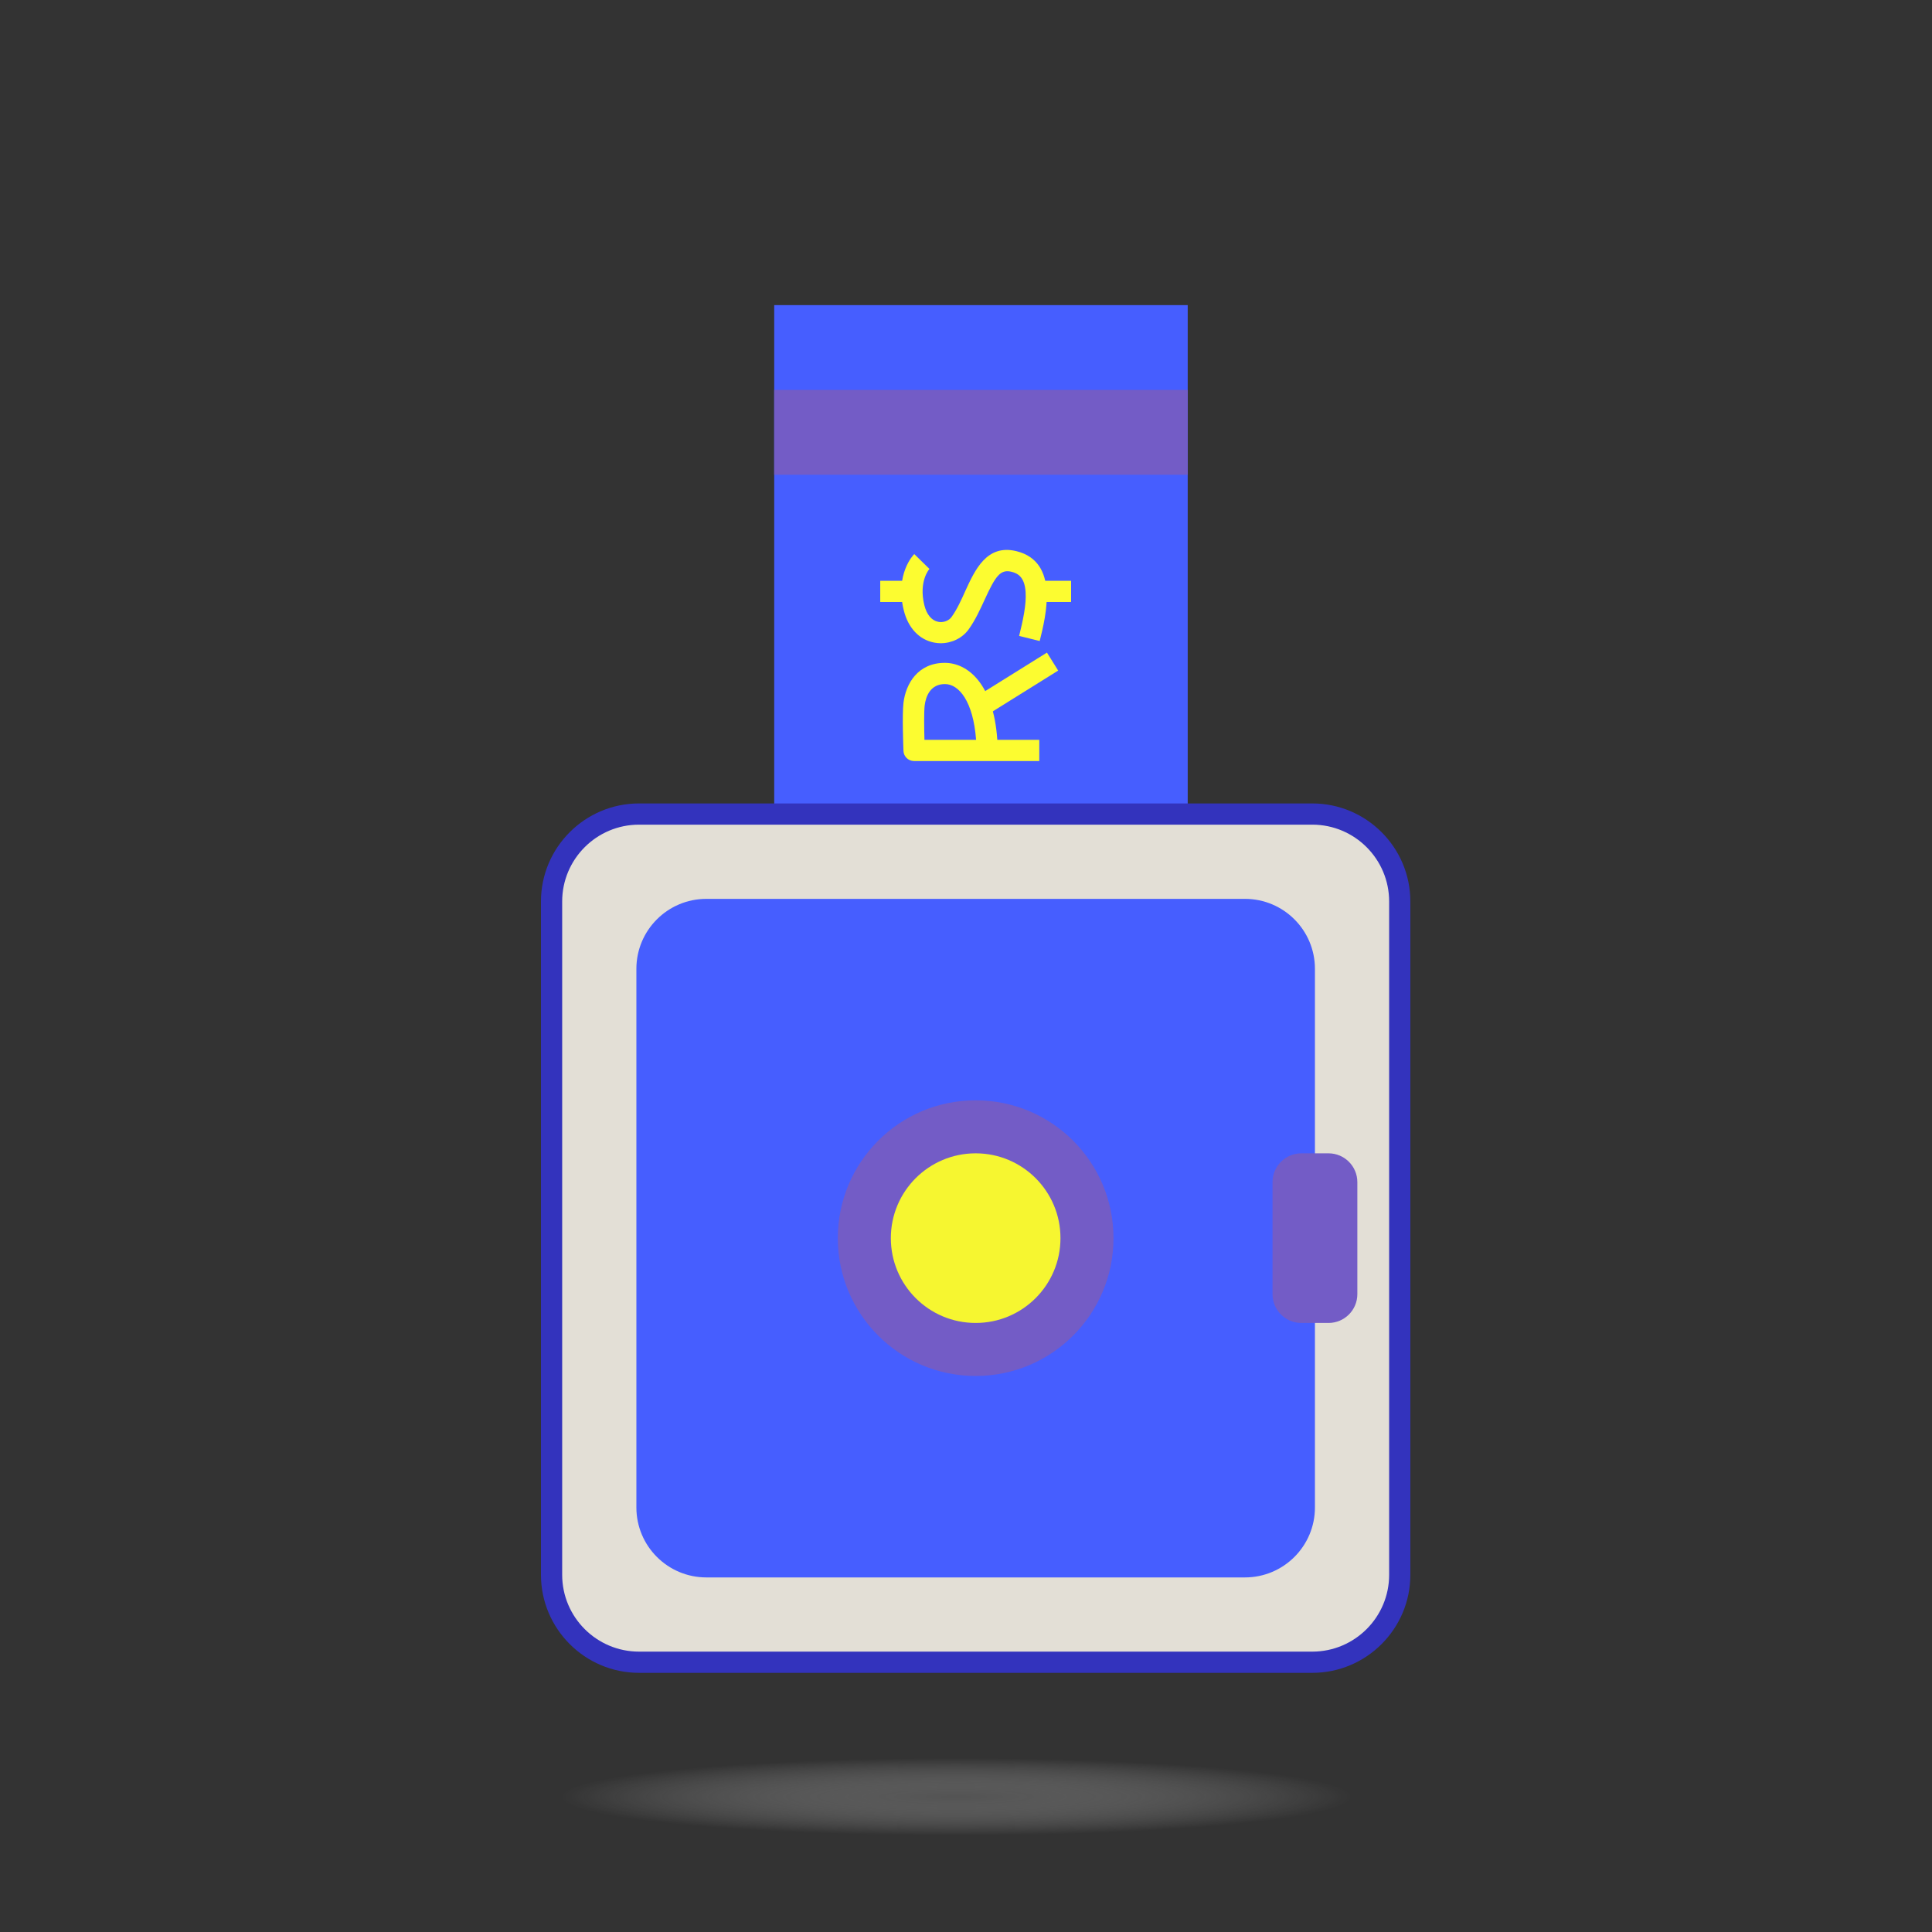
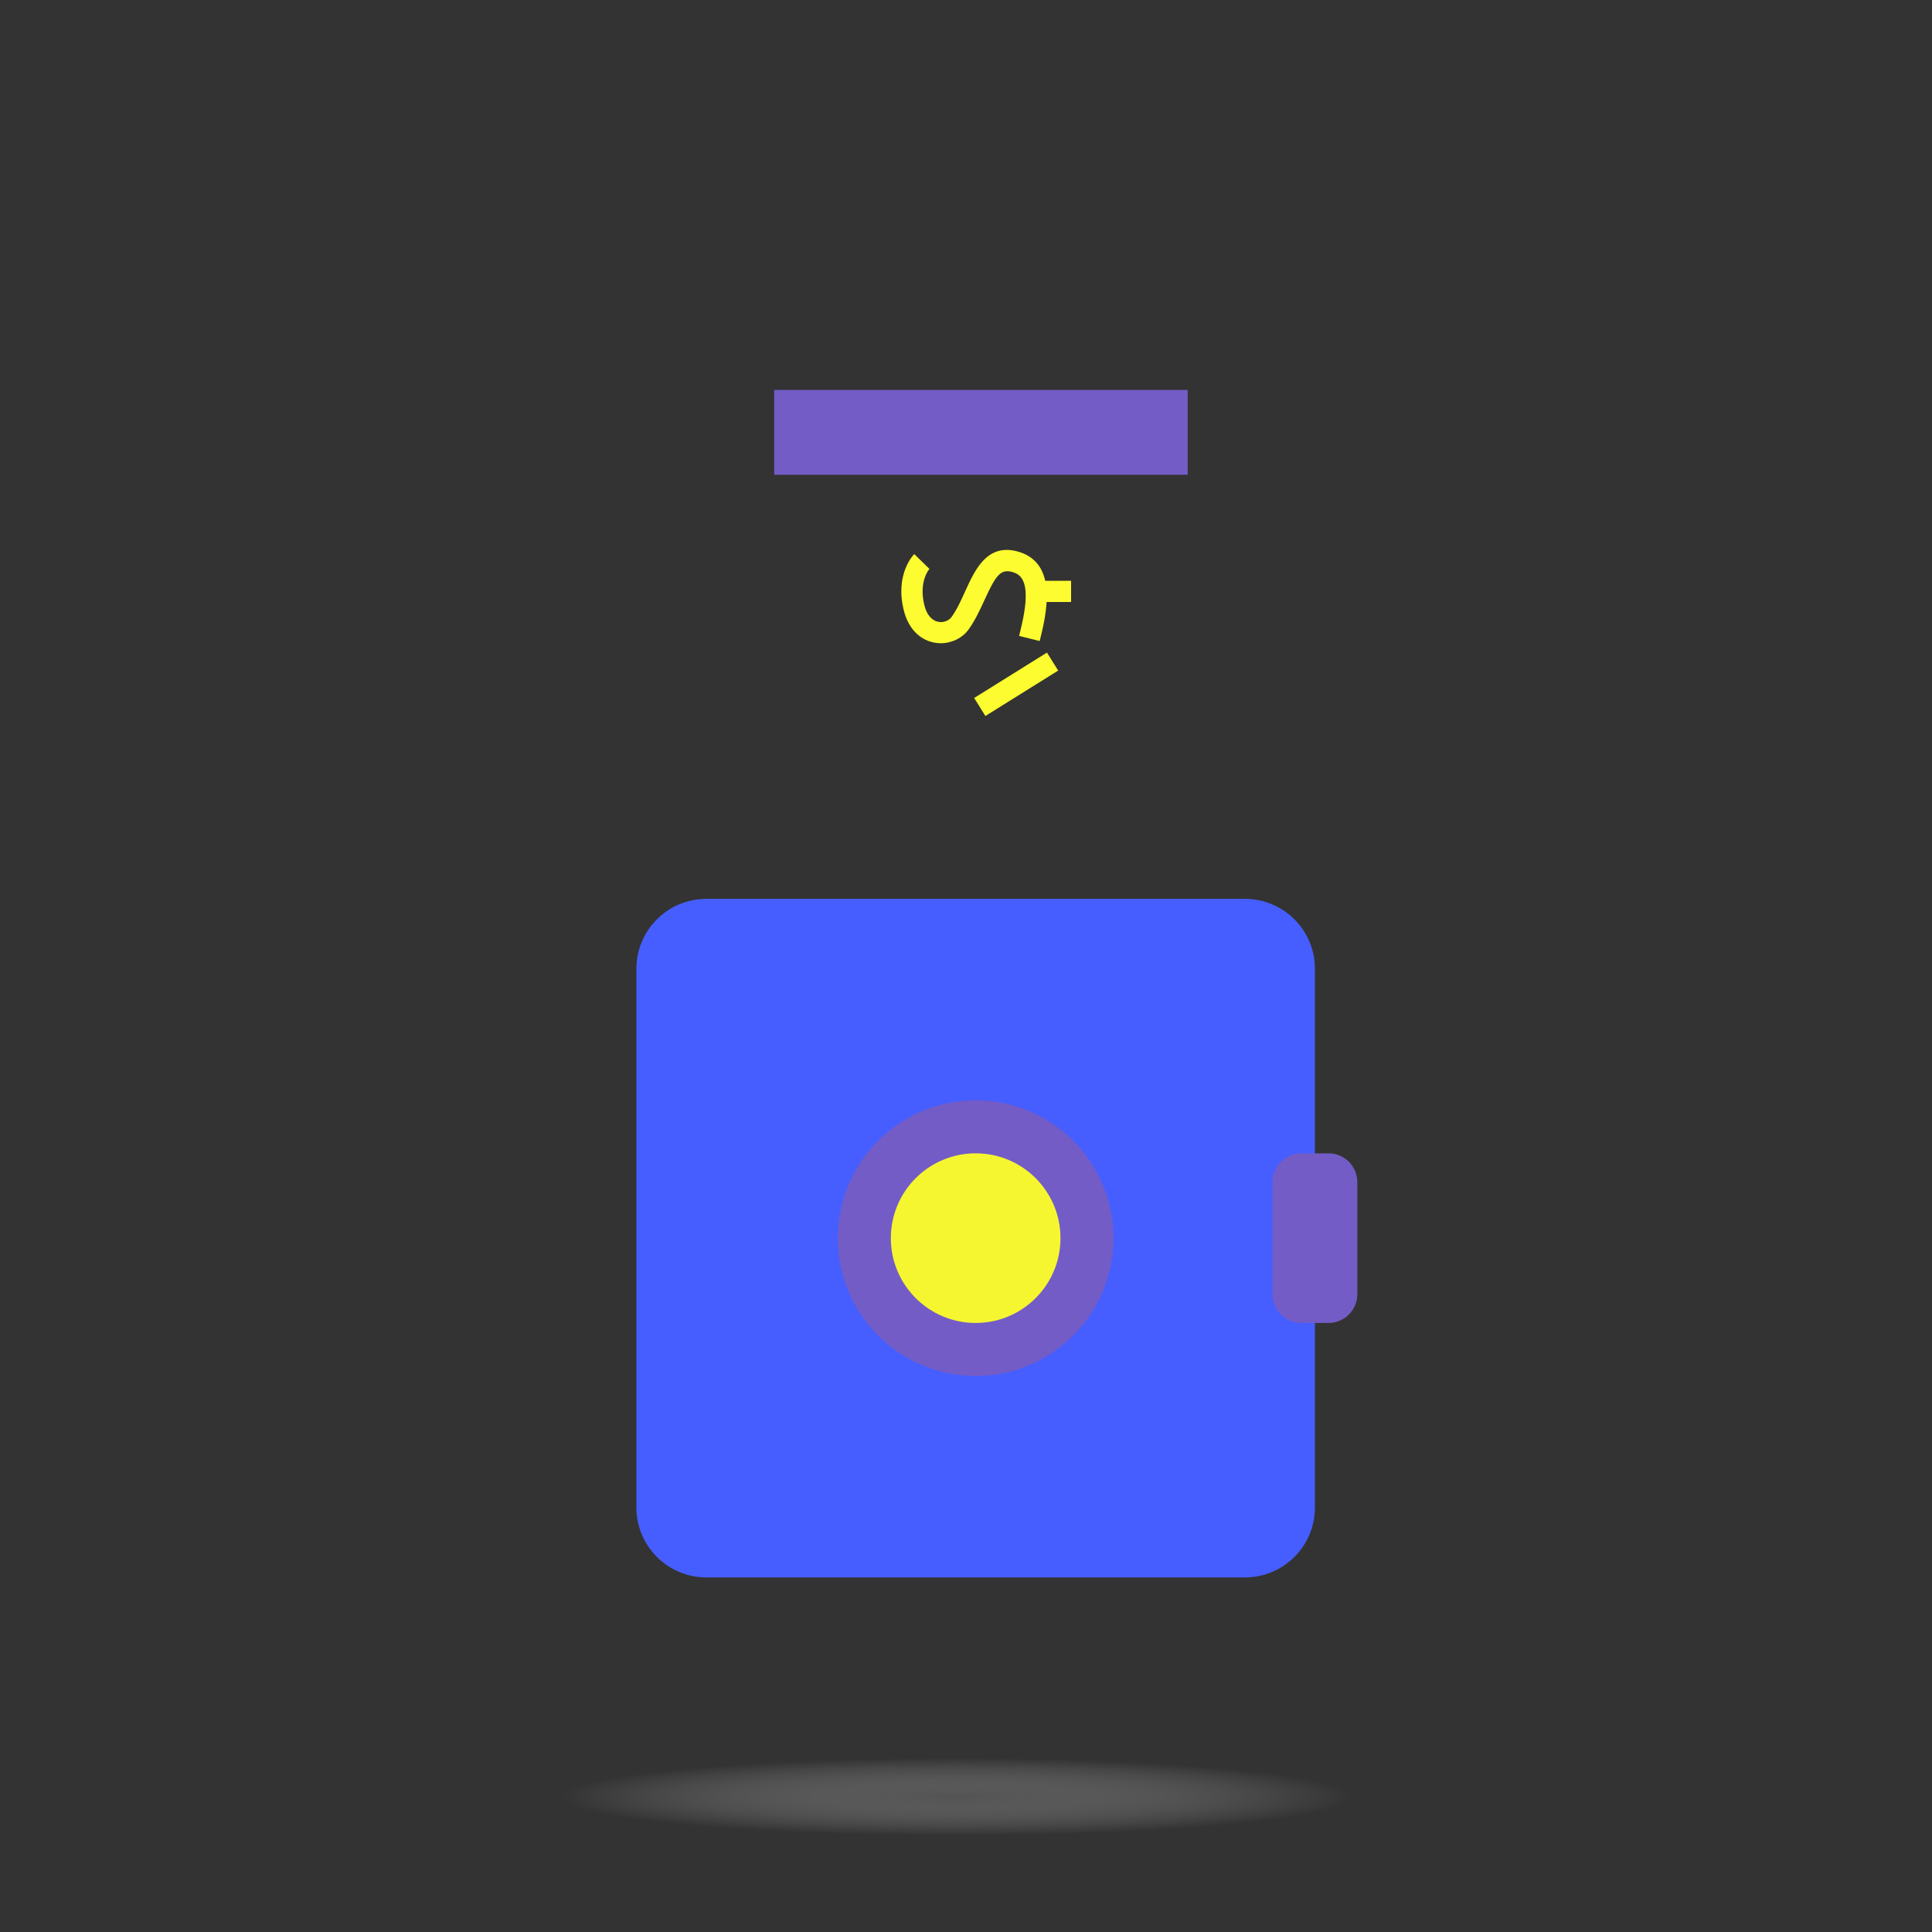
<svg xmlns="http://www.w3.org/2000/svg" width="100" height="100" viewBox="0 0 100 100" fill="none">
  <rect x="0" y="0" width="100" height="100" fill="#333333" stroke="none" />
  <ellipse cx="49.5" cy="93" rx="20.5" ry="2" fill="url(#paint0_radial_10_2427)" />
  <g clip-path="url(#clip0_10_2427)">
-     <path d="M40.073 15.793V48.72H61.476V15.793H40.073Z" fill="#465EFF" />
    <path d="M40.073 20.183V24.574H61.476V20.183H40.073Z" fill="#735CC6" />
-     <path d="M53.793 39.391H47.312C47.015 39.391 46.774 39.16 46.763 38.864C46.757 38.677 46.691 37.004 46.763 36.383C46.883 35.379 47.515 34.309 48.903 34.309C50.072 34.309 51.422 35.368 51.62 38.293H53.793V39.391ZM47.844 38.293H50.522C50.374 36.307 49.638 35.407 48.908 35.407C48.179 35.407 47.921 36.01 47.86 36.521C47.822 36.855 47.833 37.684 47.849 38.293H47.844Z" fill="#FCFC30" />
    <path d="M48.694 33.294C48.579 33.294 48.469 33.283 48.354 33.261C47.581 33.113 47.004 32.504 46.779 31.587C46.313 29.716 47.279 28.717 47.323 28.679L48.107 29.447C48.107 29.447 47.537 30.078 47.844 31.324C47.965 31.812 48.223 32.12 48.563 32.185C48.821 32.24 49.117 32.13 49.254 31.933C49.534 31.543 49.754 31.06 49.962 30.594C50.462 29.502 51.076 28.146 52.618 28.53C54.835 29.085 54.144 31.851 53.815 33.179L52.75 32.915C52.948 32.12 53.129 31.296 53.085 30.643C53.035 29.869 52.684 29.677 52.355 29.595C51.784 29.458 51.532 29.798 50.961 31.049C50.725 31.56 50.483 32.092 50.143 32.569C49.819 33.025 49.265 33.294 48.689 33.294H48.694Z" fill="#FCFC30" />
-     <path d="M47.207 30.062H45.561V31.159H47.207V30.062Z" fill="#FCFC30" />
    <path d="M55.439 30.062H53.793V31.159H55.439V30.062Z" fill="#FCFC30" />
    <path d="M54.19 33.778L50.423 36.127L51.004 37.059L54.771 34.709L54.19 33.778Z" fill="#FCFC30" />
-     <path d="M67.924 42.135H33.076C30.576 42.135 28.549 44.162 28.549 46.662V81.51C28.549 84.01 30.576 86.037 33.076 86.037H67.924C70.424 86.037 72.451 84.01 72.451 81.51V46.662C72.451 44.162 70.424 42.135 67.924 42.135Z" fill="#E3DFD6" />
-     <path d="M67.924 86.586H33.076C30.277 86.586 28 84.308 28 81.51V46.662C28 43.863 30.277 41.586 33.076 41.586H67.924C70.723 41.586 73 43.863 73 46.662V81.51C73 84.308 70.723 86.586 67.924 86.586ZM33.076 42.684C30.881 42.684 29.098 44.467 29.098 46.662V81.51C29.098 83.705 30.881 85.488 33.076 85.488H67.924C70.119 85.488 71.902 83.705 71.902 81.51V46.662C71.902 44.467 70.119 42.684 67.924 42.684H33.076Z" fill="#3333BD" />
    <path d="M64.439 46.525H36.561C34.561 46.525 32.939 48.147 32.939 50.147V78.025C32.939 80.025 34.561 81.647 36.561 81.647H64.439C66.439 81.647 68.061 80.025 68.061 78.025V50.147C68.061 48.147 66.439 46.525 64.439 46.525Z" fill="#465EFF" />
    <path d="M68.763 59.696H67.359C66.534 59.696 65.866 60.364 65.866 61.188V66.984C65.866 67.808 66.534 68.476 67.359 68.476H68.763C69.588 68.476 70.256 67.808 70.256 66.984V61.188C70.256 60.364 69.588 59.696 68.763 59.696Z" fill="#735CC6" />
    <path d="M50.5 71.22C54.44 71.22 57.634 68.026 57.634 64.086C57.634 60.146 54.44 56.952 50.5 56.952C46.56 56.952 43.366 60.146 43.366 64.086C43.366 68.026 46.56 71.22 50.5 71.22Z" fill="#735CC6" />
    <path d="M50.5 68.476C52.925 68.476 54.89 66.511 54.89 64.086C54.89 61.661 52.925 59.696 50.5 59.696C48.075 59.696 46.11 61.661 46.11 64.086C46.11 66.511 48.075 68.476 50.5 68.476Z" fill="#F6F630" />
  </g>
  <defs>
    <radialGradient id="paint0_radial_10_2427" cx="0" cy="0" r="1" gradientUnits="userSpaceOnUse" gradientTransform="translate(49.5 93) scale(20.5 2)">
      <stop stop-color="#737373" stop-opacity="0.5" />
      <stop offset="1" stop-color="white" stop-opacity="0" />
    </radialGradient>
    <clipPath id="clip0_10_2427">
      <rect width="45" height="73.586" fill="white" transform="translate(28 13)" />
    </clipPath>
  </defs>
</svg>